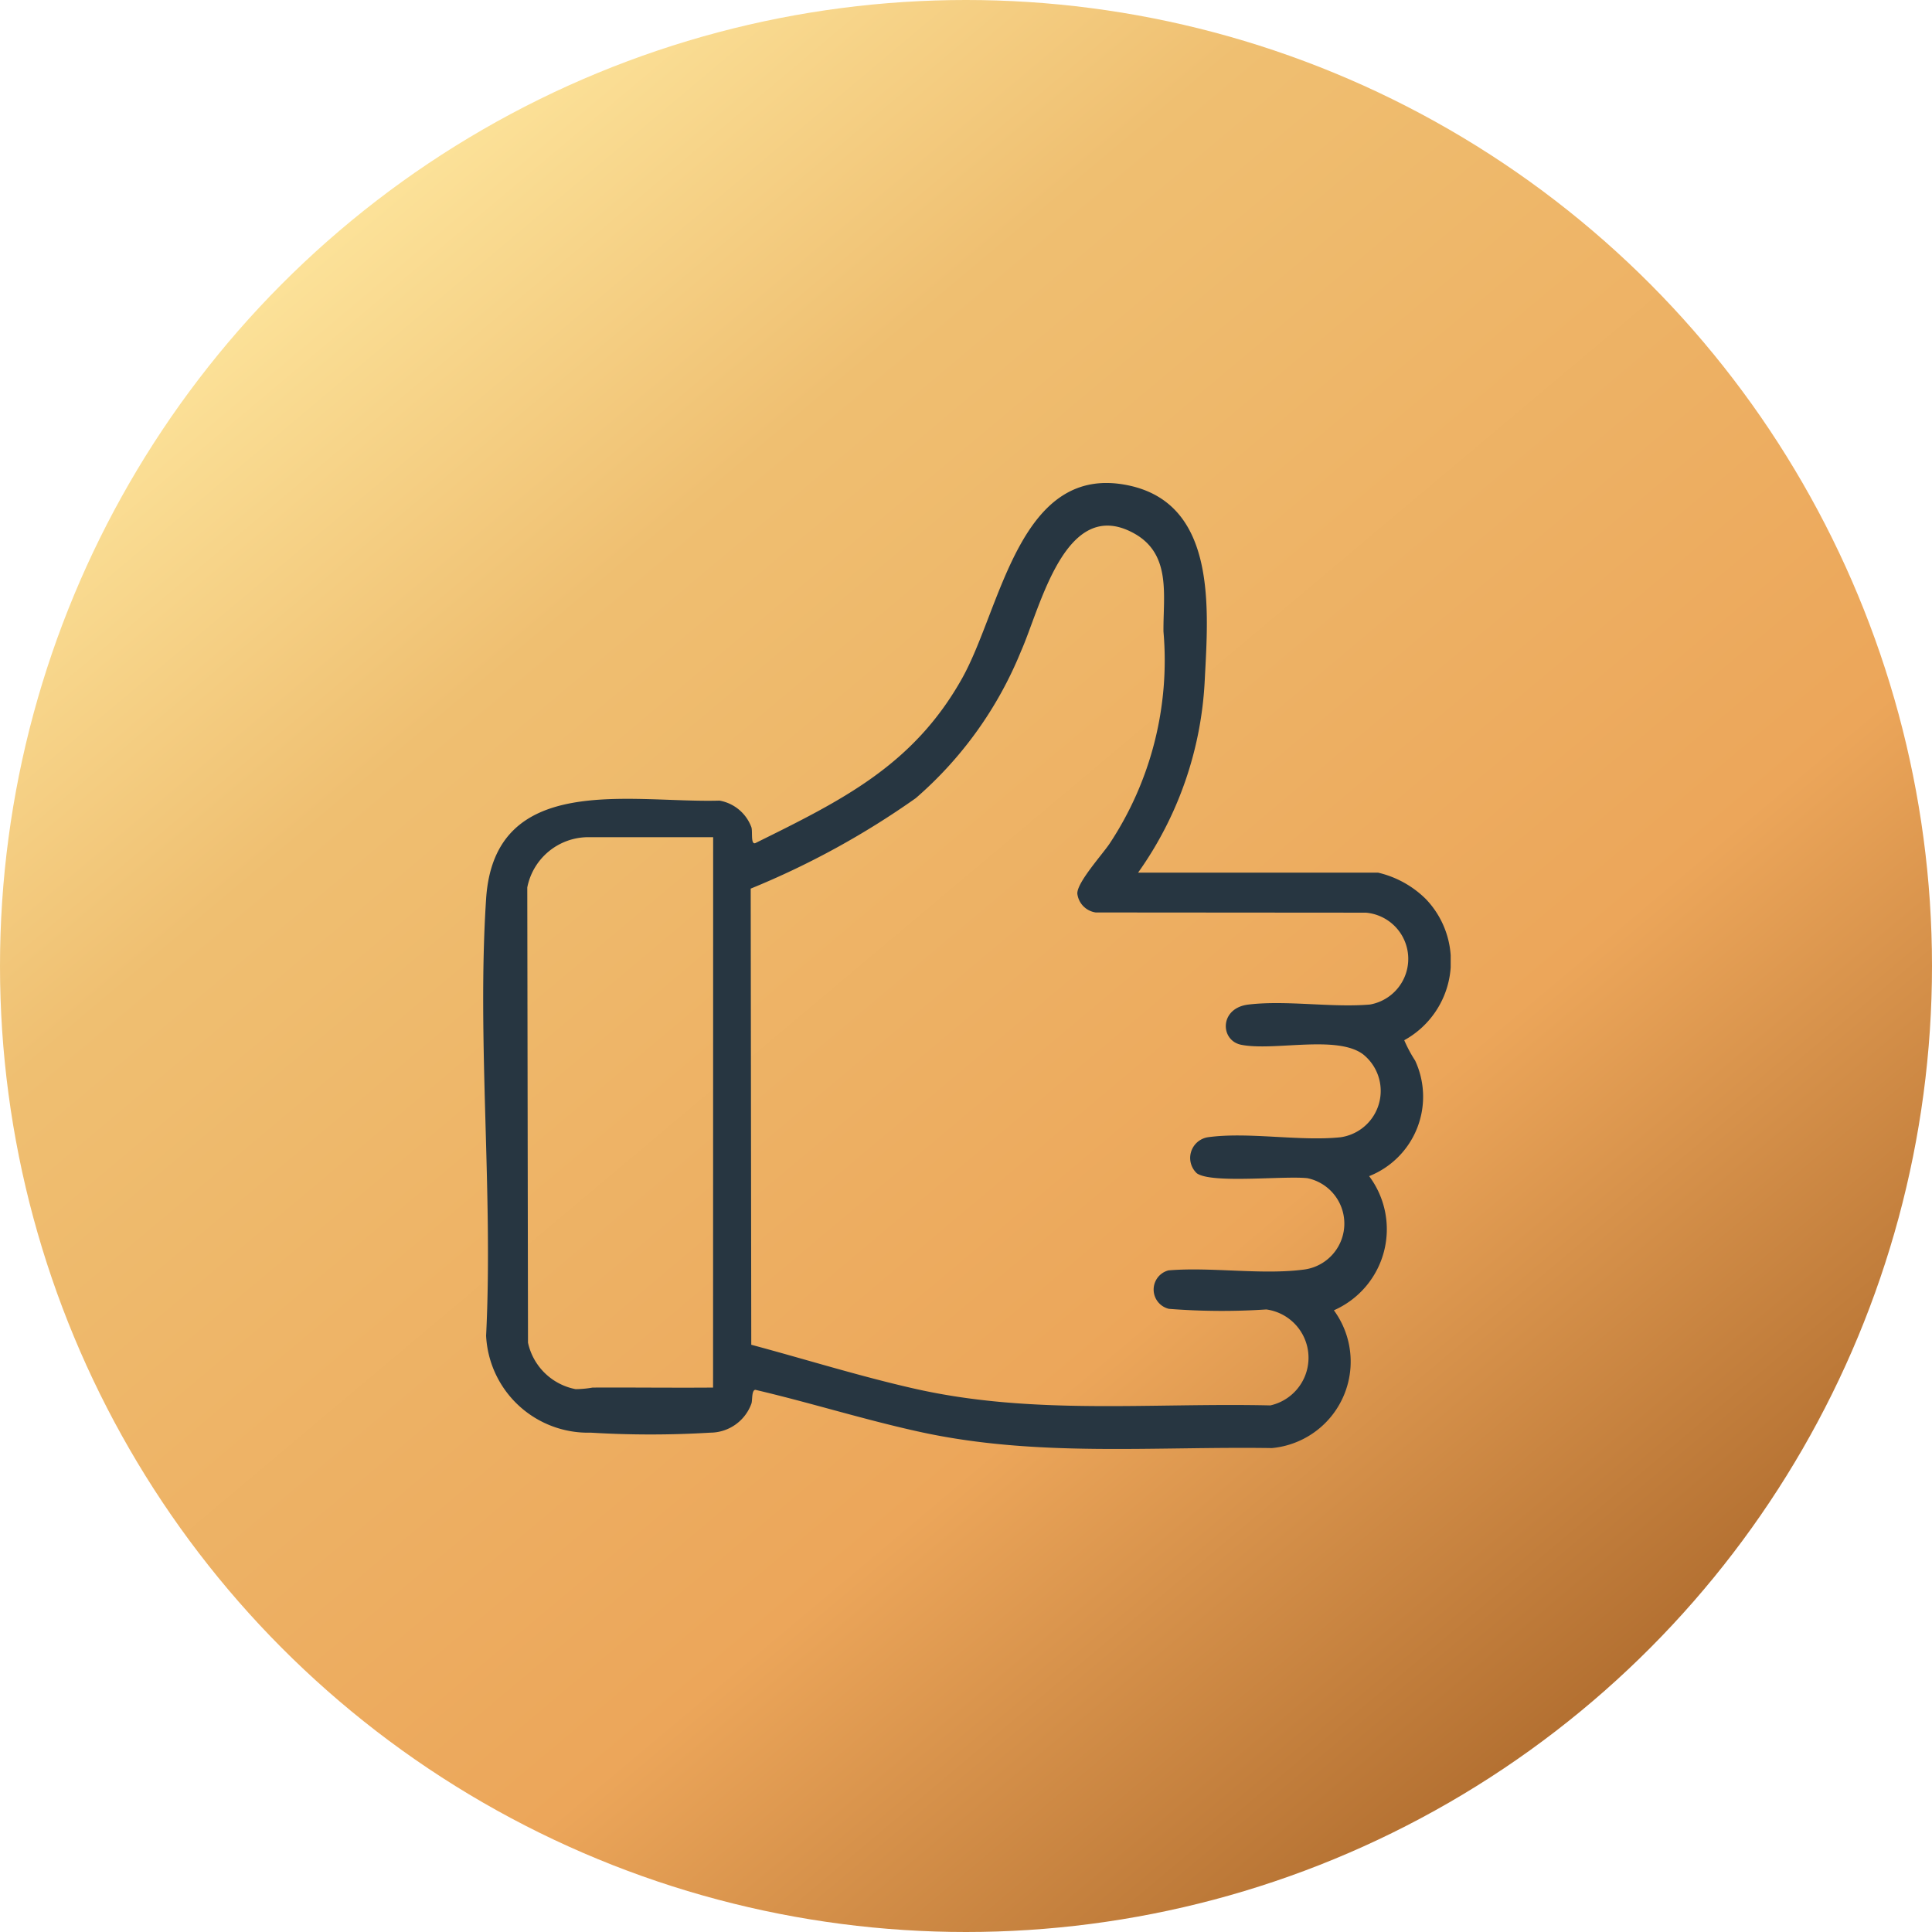
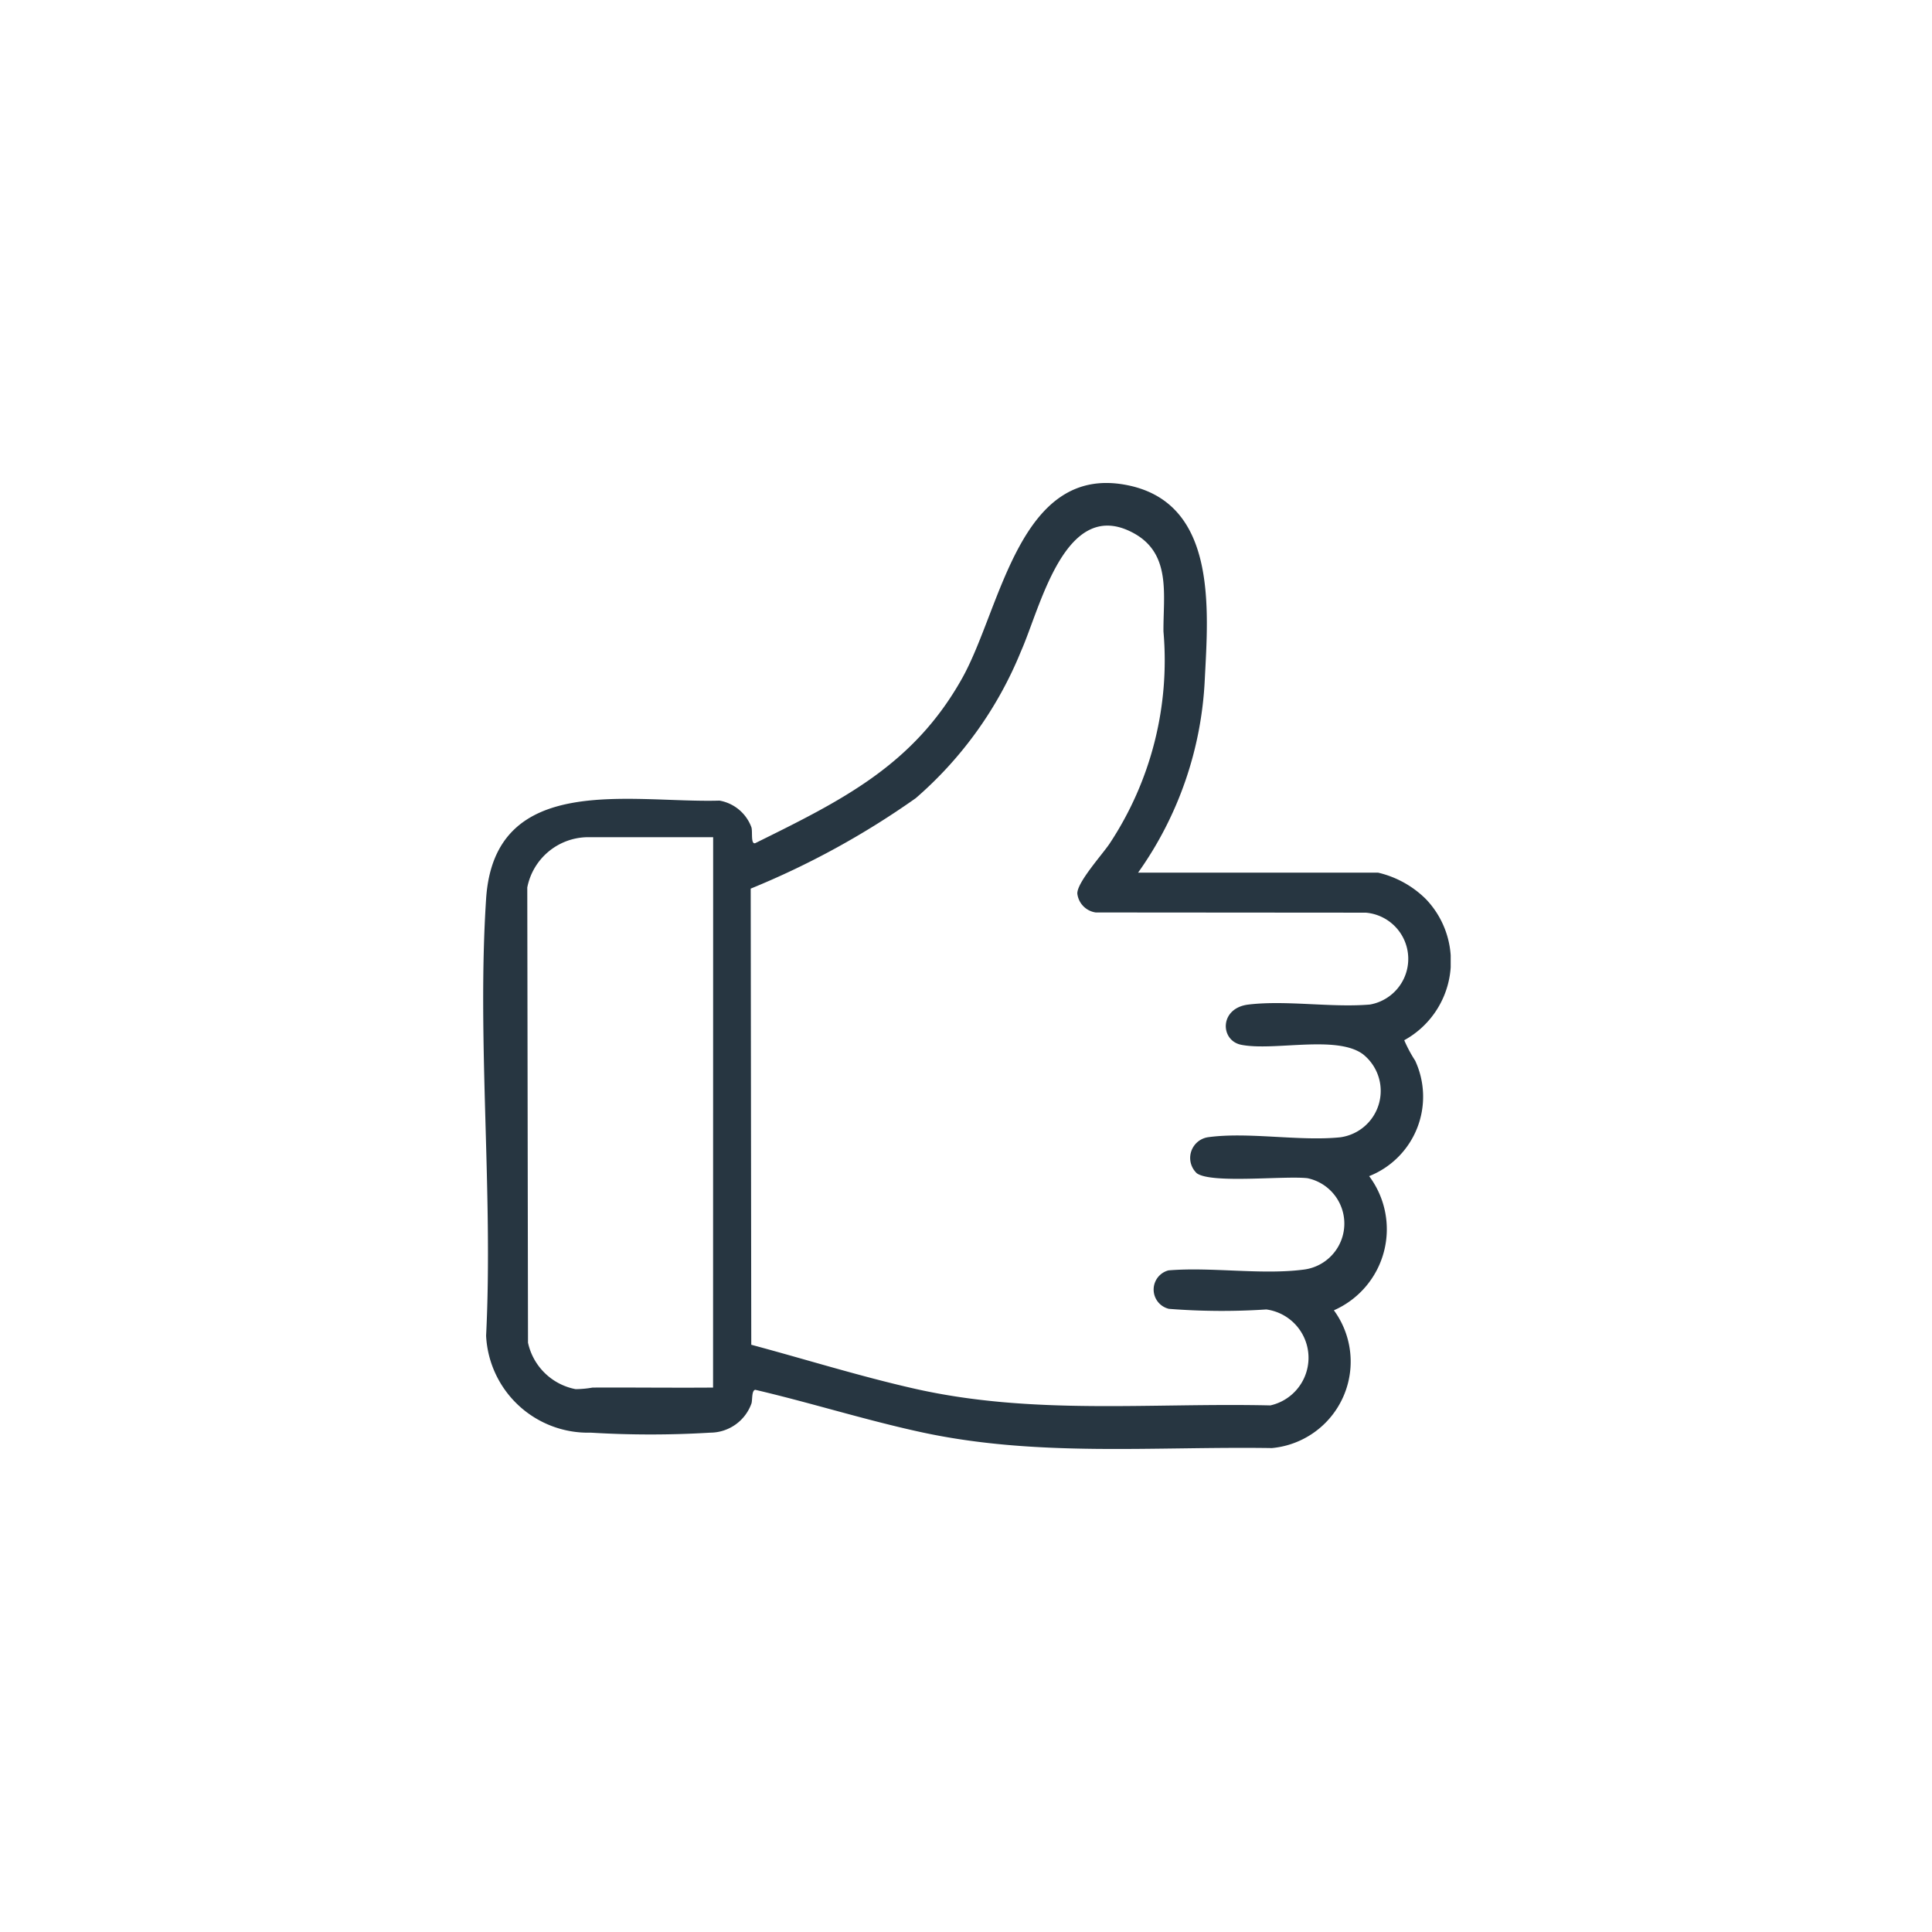
<svg xmlns="http://www.w3.org/2000/svg" width="48" height="48" viewBox="0 0 48 48">
  <defs>
    <linearGradient id="linear-gradient" x1="0.175" y1="0.054" x2="0.874" y2="0.885" gradientUnits="objectBoundingBox">
      <stop offset="0" stop-color="#ffeaa2" />
      <stop offset="0.259" stop-color="#efbf71" />
      <stop offset="0.69" stop-color="#eca65a" />
      <stop offset="1" stop-color="#ac692c" />
    </linearGradient>
    <clipPath id="clip-path">
      <rect id="Rectangle_490" data-name="Rectangle 490" width="24.042" height="24" fill="#273641" />
    </clipPath>
  </defs>
  <g id="Group_5464" data-name="Group 5464" transform="translate(-690 -4550)">
-     <circle id="Ellipse_32" data-name="Ellipse 32" cx="24" cy="24" r="24" transform="translate(690 4550)" fill="url(#linear-gradient)" />
    <g id="Group_5426" data-name="Group 5426" transform="translate(702 4562)">
      <g id="Group_5425" data-name="Group 5425" clip-path="url(#clip-path)">
        <path id="Path_316" data-name="Path 316" d="M16.275,9.68h5.96a2.485,2.485,0,0,1,1.191.658,2.236,2.236,0,0,1-.538,3.506,3.411,3.411,0,0,0,.271.507,2.124,2.124,0,0,1-1.143,2.87,2.2,2.2,0,0,1-.876,3.333A2.157,2.157,0,0,1,19.6,23.977c-2.941-.045-5.846.231-8.736-.4-1.377-.3-2.731-.728-4.1-1.048-.093.017-.067.246-.093.336a1.091,1.091,0,0,1-1.023.729,24.566,24.566,0,0,1-2.971,0,2.536,2.536,0,0,1-2.6-2.408c.178-3.553-.23-7.326,0-10.853.207-3.175,3.6-2.377,5.8-2.442a1.036,1.036,0,0,1,.793.667c.031.115-.022.425.094.39,2.146-1.061,3.93-1.932,5.142-4.1C12.882,3.1,13.326-.514,16.043.061c2.2.467,1.978,3.084,1.889,4.829a8.992,8.992,0,0,1-1.656,4.79m-9.625.4.014,11.33c1.351.362,2.7.785,4.064,1.093,2.934.662,5.843.346,8.832.414a1.212,1.212,0,0,0-.1-2.384,16.823,16.823,0,0,1-2.418-.015.492.492,0,0,1-.011-.956c1.063-.088,2.3.115,3.34-.017a1.152,1.152,0,0,0,.111-2.273c-.577-.065-2.38.141-2.748-.122a.521.521,0,0,1,.271-.895c1-.14,2.284.106,3.3,0a1.163,1.163,0,0,0,.555-2.064c-.656-.483-2.213-.071-3.025-.234-.527-.106-.547-.918.189-1,.939-.111,2.061.082,3.013,0a1.152,1.152,0,0,0-.105-2.282l-6.709-.005a.536.536,0,0,1-.458-.467c-.012-.275.616-.968.8-1.241a8.251,8.251,0,0,0,1.34-5.272c-.008-.9.2-1.919-.726-2.436-1.716-.954-2.328,1.839-2.815,2.929A9.61,9.61,0,0,1,10.752,7.83a20.528,20.528,0,0,1-4.1,2.247M5.718,8.8H2.58A1.547,1.547,0,0,0,1.1,10.049l.018,11.31A1.5,1.5,0,0,0,2.3,22.513a2.524,2.524,0,0,0,.422-.039c1-.005,2,.008,2.994,0Z" transform="translate(0 0)" fill="#273641" />
      </g>
    </g>
  </g>
</svg>